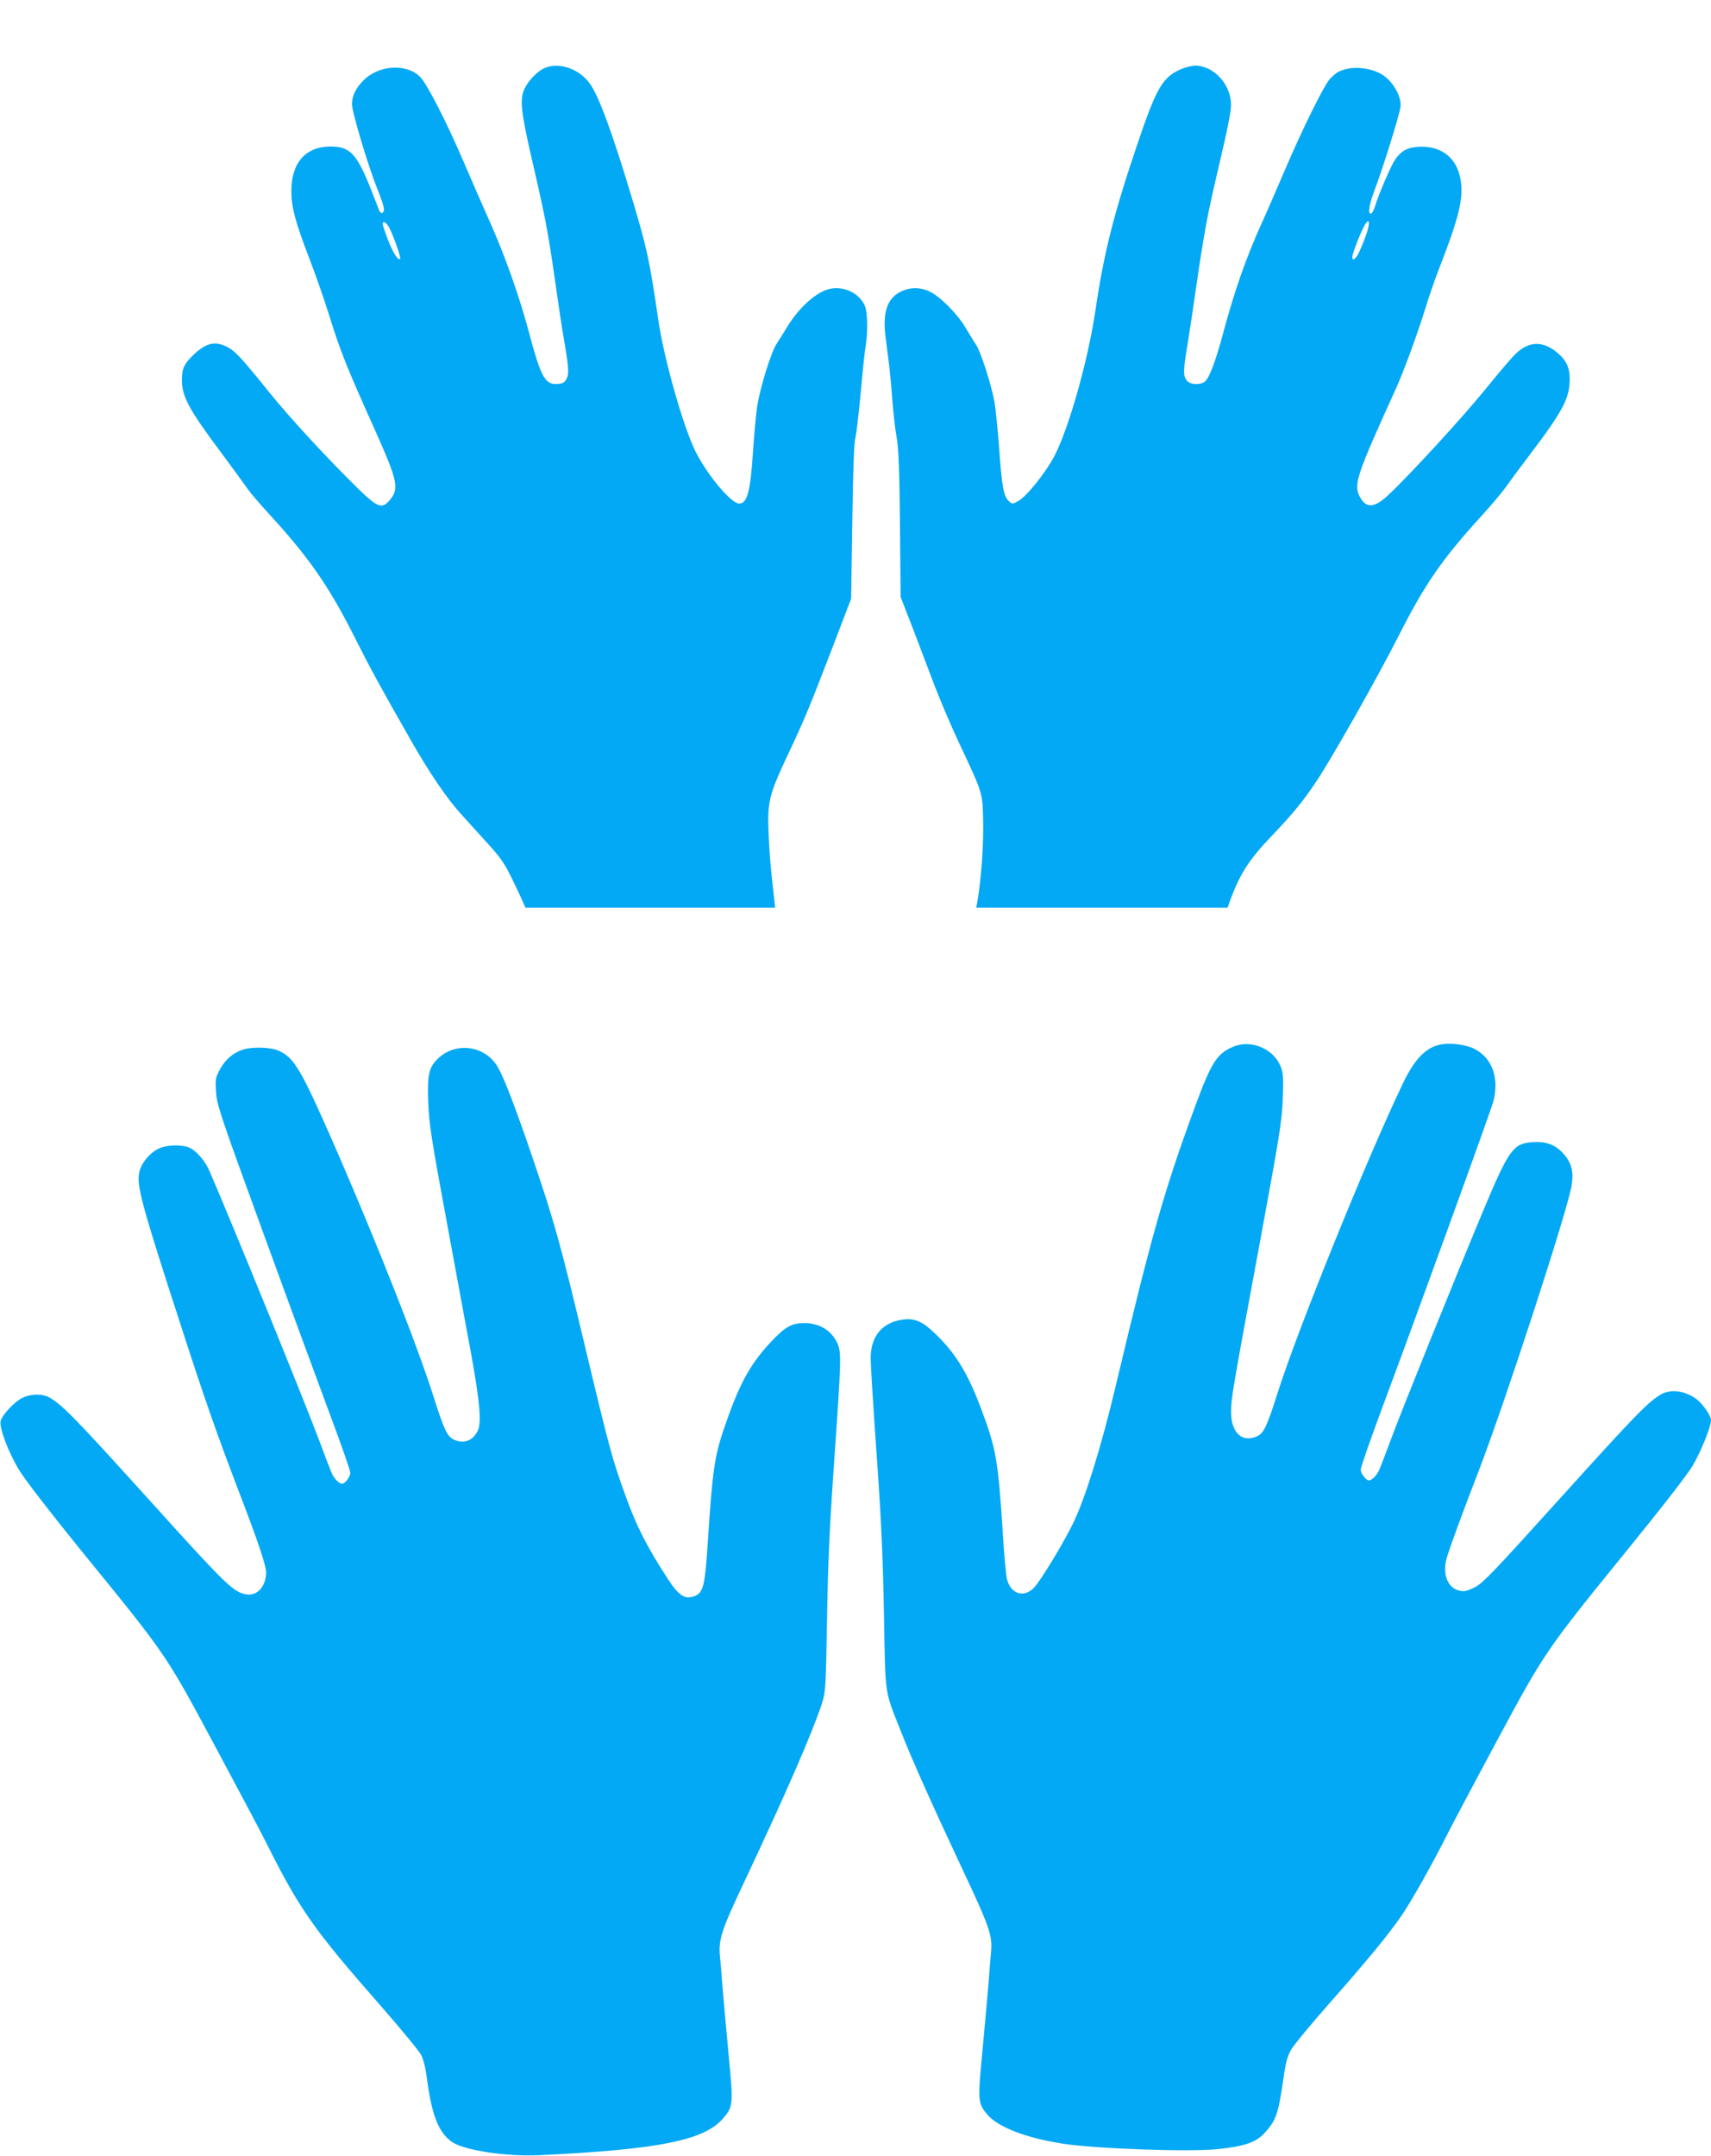
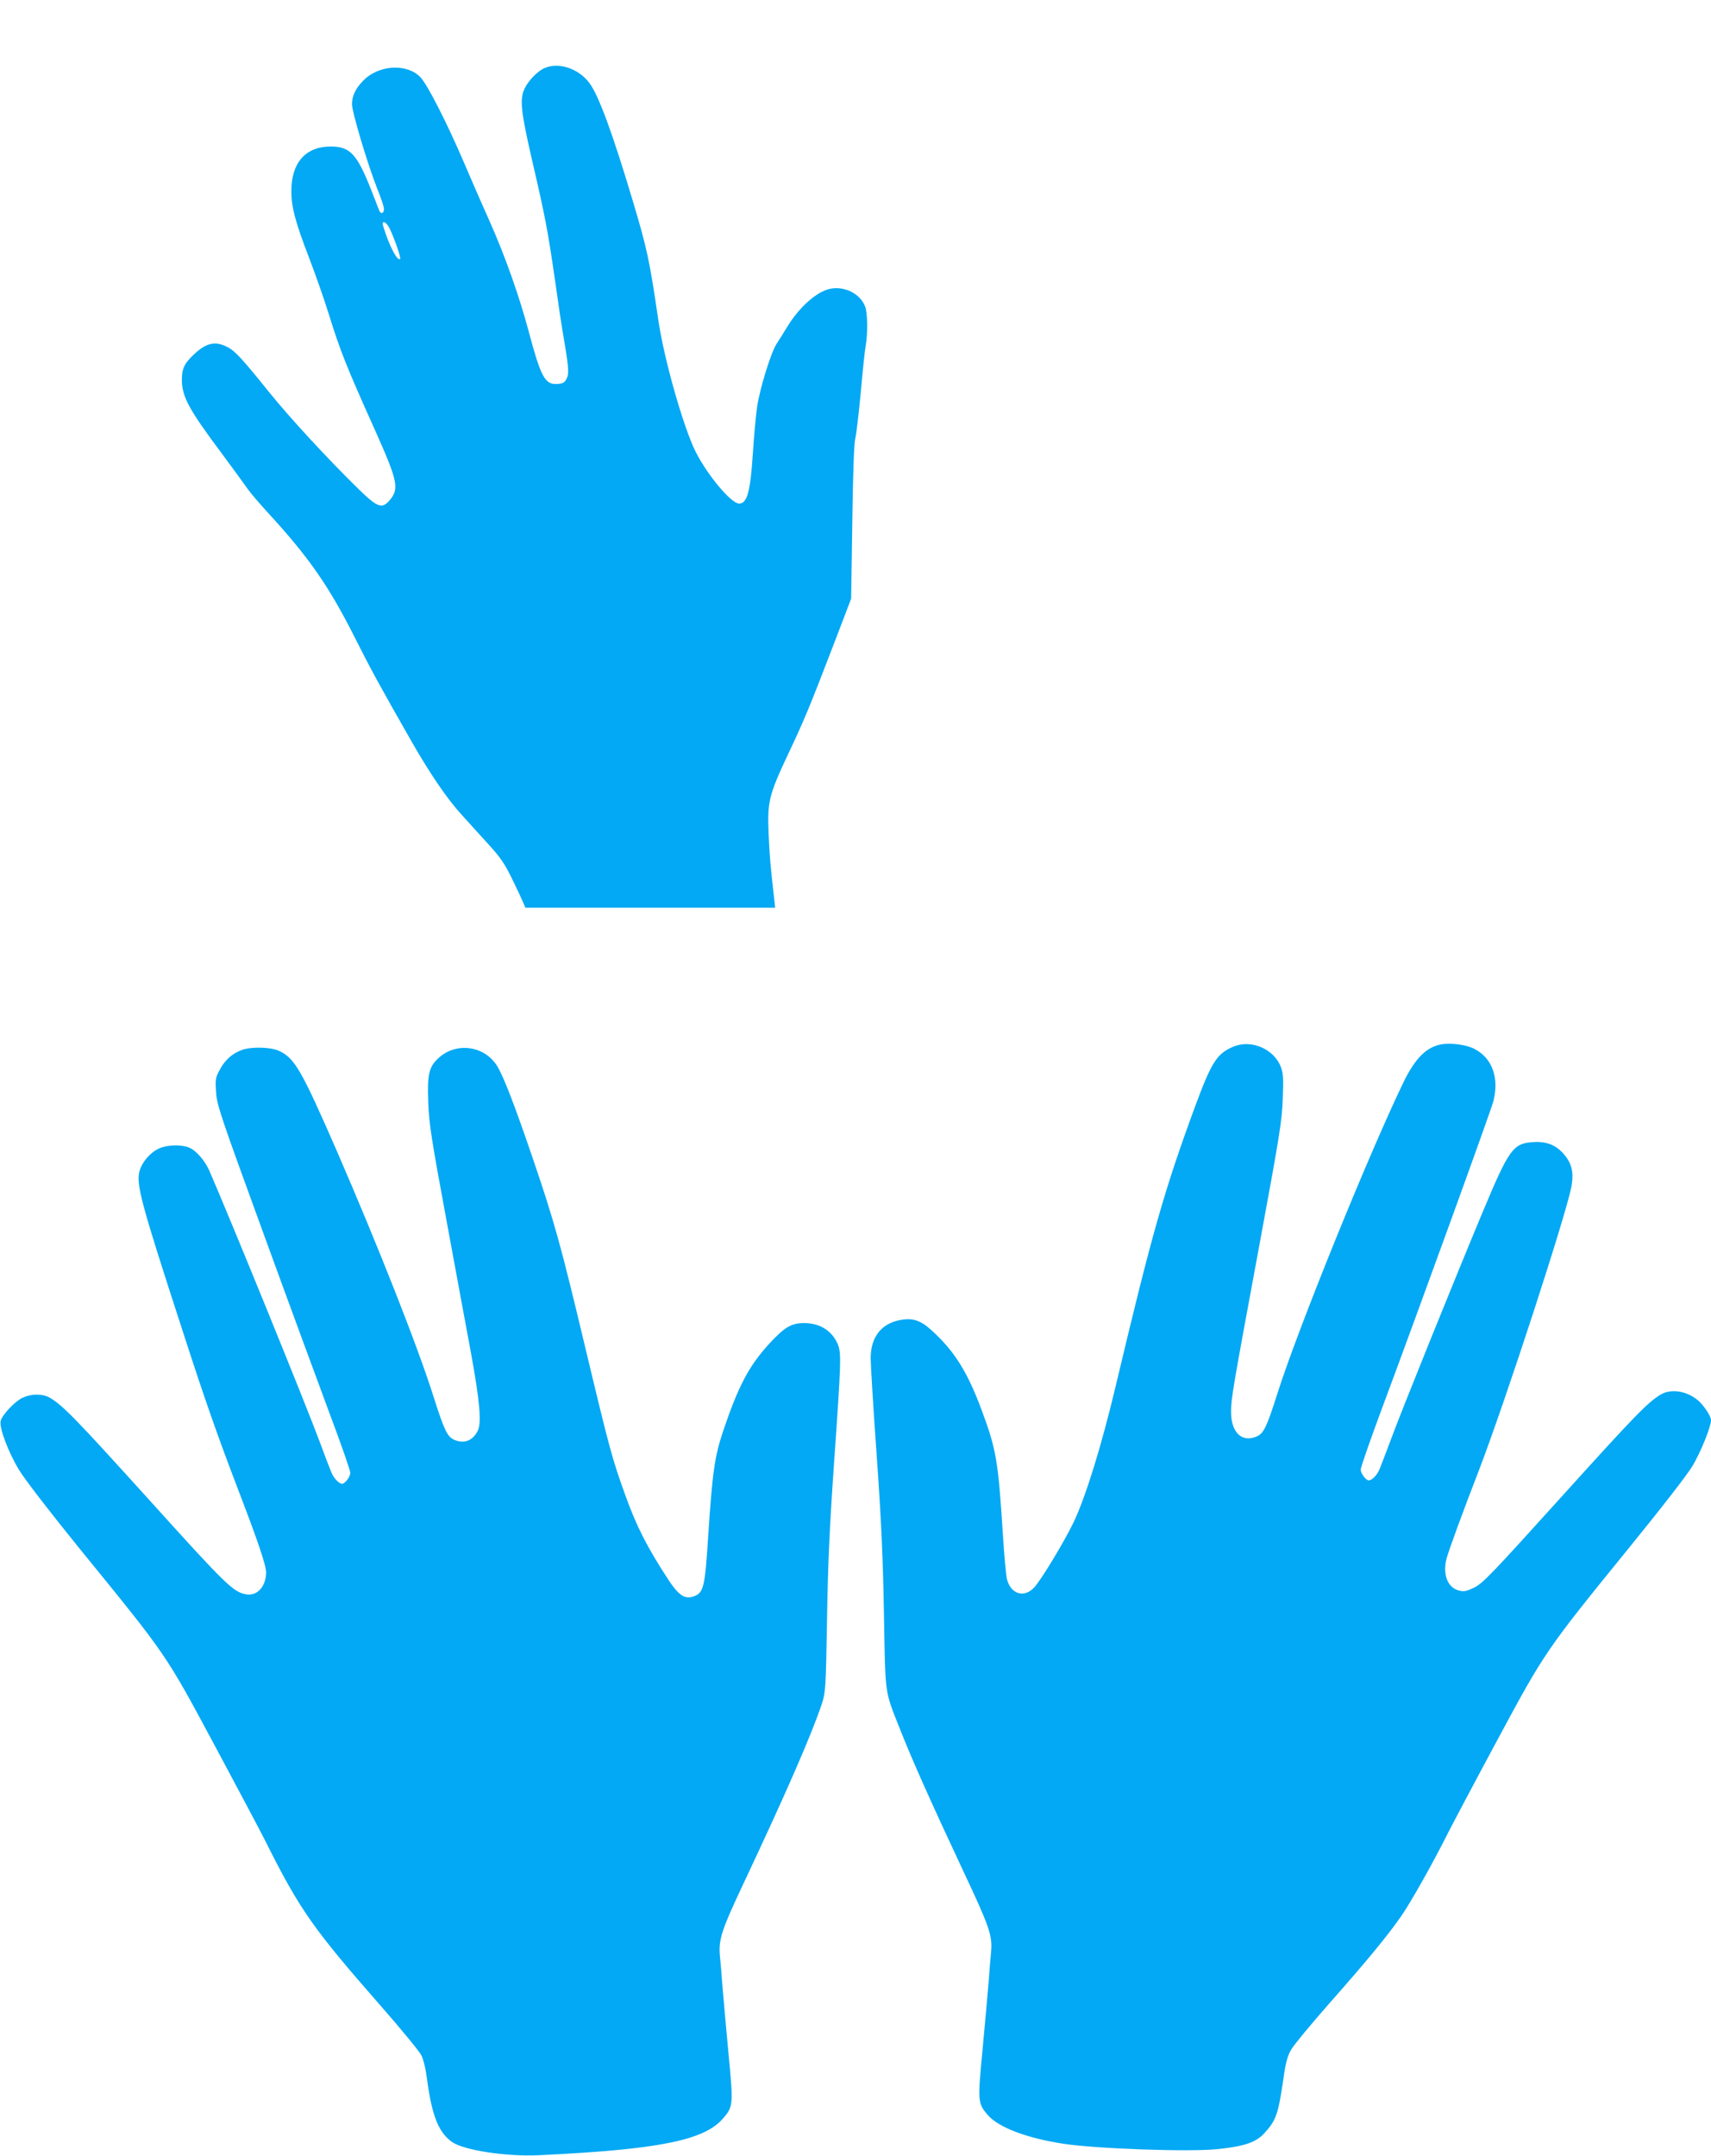
<svg xmlns="http://www.w3.org/2000/svg" version="1.0" width="1016pt" height="1280pt" viewBox="0 0 1016 1280" preserveAspectRatio="xMidYMid meet">
  <g transform="translate(0,1280) scale(0.1,-0.1)" fill="#03a9f4" stroke="none">
    <path d="M3234 12396 c-42 -18 -96 -74 -119 -122 -30 -63 -22 -135 43 -419 79 -340 95 -423 137 -715 19 -135 41 -284 50 -332 29 -169 34 -219 24 -246 -13 -34 -26 -42 -71 -42 -63 0 -90 53 -158 310 -55 207 -140 448 -230 650 -43 96 -113 256 -155 355 -103 240 -217 463 -259 507 -82 84 -252 73 -342 -24 -44 -45 -64 -90 -64 -137 0 -46 94 -361 151 -504 22 -53 39 -106 39 -117 0 -29 -19 -34 -29 -8 -5 13 -26 66 -46 118 -85 216 -126 260 -242 260 -148 0 -233 -96 -233 -265 0 -94 23 -182 105 -395 37 -96 90 -247 117 -334 67 -217 106 -315 273 -686 137 -307 147 -351 89 -420 -46 -54 -72 -44 -187 68 -177 173 -409 424 -531 576 -161 200 -202 244 -247 266 -70 36 -123 25 -195 -42 -59 -55 -74 -85 -74 -153 0 -100 42 -177 235 -435 71 -96 142 -193 157 -215 15 -22 71 -87 124 -145 236 -257 357 -430 509 -732 98 -195 150 -290 343 -628 105 -183 206 -332 290 -424 42 -47 116 -128 164 -181 71 -78 96 -115 141 -208 30 -61 59 -124 65 -139 l12 -28 741 0 742 0 -7 63 c-22 193 -26 244 -32 377 -8 188 2 229 111 462 100 211 127 276 272 653 l107 280 7 455 c4 293 10 470 18 498 6 24 20 145 32 270 11 125 24 250 29 277 14 76 12 201 -4 238 -31 75 -123 120 -208 102 -79 -17 -183 -109 -255 -228 -20 -34 -48 -77 -60 -96 -34 -49 -102 -270 -118 -381 -7 -52 -18 -171 -24 -265 -15 -234 -34 -305 -82 -305 -47 0 -187 167 -258 307 -73 146 -188 550 -222 783 -52 356 -67 424 -150 702 -120 403 -205 634 -259 705 -65 87 -182 125 -266 89z m-920 -953 c29 -61 68 -174 62 -180 -16 -17 -65 77 -101 195 -11 38 19 26 39 -15z" />
-     <path d="M7005 12386 c-104 -48 -141 -114 -256 -456 -137 -406 -194 -632 -244 -971 -44 -298 -157 -699 -244 -867 -51 -97 -163 -238 -213 -266 -35 -20 -37 -20 -56 -3 -32 29 -42 83 -58 302 -8 116 -22 246 -29 290 -19 102 -81 296 -109 338 -12 17 -40 64 -63 102 -48 82 -153 187 -215 215 -54 25 -111 25 -164 1 -85 -39 -115 -123 -95 -276 6 -49 16 -124 21 -165 5 -41 14 -136 19 -210 6 -74 17 -174 26 -221 11 -65 16 -193 19 -515 l4 -429 72 -185 c39 -102 98 -257 131 -345 34 -88 97 -236 141 -330 147 -313 142 -298 146 -472 3 -136 -11 -340 -34 -475 l-7 -38 746 0 746 0 20 55 c56 150 112 235 241 370 127 133 188 207 269 329 92 138 359 610 487 862 154 304 255 451 487 706 64 70 130 149 148 175 18 26 82 113 143 193 197 260 236 335 237 447 1 76 -25 124 -92 173 -80 57 -157 50 -231 -23 -24 -23 -102 -115 -175 -205 -129 -160 -453 -514 -580 -632 -83 -78 -132 -80 -169 -8 -37 71 -19 126 214 638 46 101 127 322 172 467 22 73 61 185 86 250 130 332 153 445 118 564 -32 108 -123 166 -247 157 -63 -5 -98 -25 -133 -76 -24 -35 -99 -209 -118 -274 -7 -23 -18 -44 -24 -46 -22 -7 -12 55 22 144 47 123 145 437 152 488 8 54 -35 138 -94 183 -70 53 -198 66 -273 27 -15 -7 -39 -28 -54 -45 -38 -46 -162 -297 -265 -538 -49 -114 -111 -258 -140 -321 -93 -206 -160 -399 -226 -645 -49 -183 -87 -280 -115 -295 -33 -18 -87 -12 -103 12 -21 29 -20 58 4 203 11 66 36 230 55 365 44 300 64 410 121 654 62 262 84 372 84 413 0 121 -102 233 -212 233 -24 0 -65 -11 -93 -24z m1104 -989 c-12 -34 -31 -79 -41 -99 -19 -38 -38 -50 -38 -24 0 21 56 164 77 195 28 42 29 1 2 -72z" />
    <path d="M8565 6600 c-93 -14 -162 -82 -234 -232 -211 -439 -626 -1464 -746 -1843 -62 -196 -81 -235 -120 -253 -89 -41 -155 21 -155 145 0 77 9 131 166 978 121 655 136 745 141 877 5 125 3 154 -11 192 -41 108 -176 166 -283 121 -97 -41 -129 -91 -227 -356 -184 -501 -257 -758 -471 -1659 -83 -350 -177 -655 -250 -809 -57 -118 -195 -347 -236 -389 -59 -61 -136 -37 -159 49 -6 20 -17 142 -25 270 -28 439 -39 503 -127 739 -83 223 -160 347 -295 470 -68 62 -116 77 -193 61 -109 -22 -170 -103 -170 -226 0 -38 16 -299 36 -580 28 -394 37 -609 43 -945 9 -488 2 -442 98 -684 69 -176 186 -437 374 -838 155 -329 173 -382 164 -478 -3 -30 -10 -113 -15 -185 -6 -71 -22 -251 -36 -400 -29 -302 -28 -314 31 -383 64 -74 233 -138 450 -171 197 -30 746 -49 912 -32 160 16 231 40 281 95 69 75 82 112 112 317 14 102 25 141 47 179 15 27 118 151 227 275 226 256 348 404 428 520 56 81 186 311 276 491 28 55 158 301 291 548 284 528 288 535 783 1144 192 236 349 438 379 489 50 85 109 232 109 271 0 24 -47 94 -82 121 -68 54 -158 66 -218 30 -77 -47 -152 -124 -592 -611 -408 -452 -463 -509 -513 -534 -48 -23 -62 -26 -92 -18 -68 17 -98 98 -73 191 15 54 97 278 190 518 159 413 525 1538 552 1694 14 86 0 138 -53 196 -47 50 -103 70 -184 63 -110 -9 -137 -47 -286 -403 -171 -409 -488 -1194 -549 -1360 -29 -77 -59 -157 -68 -178 -14 -35 -45 -67 -64 -67 -17 0 -48 41 -48 64 0 14 57 177 126 363 218 584 650 1776 662 1825 35 140 -8 256 -113 310 -45 24 -132 36 -190 28z" />
    <path d="M1437 6566 c-57 -21 -100 -58 -131 -116 -27 -49 -28 -58 -23 -134 4 -75 24 -134 280 -836 151 -415 330 -900 396 -1078 67 -177 121 -334 121 -347 0 -23 -31 -65 -48 -65 -19 0 -50 32 -64 67 -9 21 -40 101 -68 178 -84 226 -531 1325 -658 1616 -26 59 -78 118 -119 135 -45 19 -131 17 -178 -5 -52 -23 -101 -80 -116 -133 -22 -79 7 -187 253 -943 135 -418 211 -633 329 -942 120 -312 169 -457 169 -499 0 -83 -52 -141 -116 -131 -78 13 -116 49 -577 560 -436 482 -511 559 -588 606 -43 26 -110 27 -164 2 -45 -20 -122 -101 -131 -138 -10 -40 46 -188 111 -294 35 -57 184 -250 351 -456 529 -650 512 -624 811 -1181 135 -252 270 -506 300 -566 203 -406 284 -520 681 -973 122 -139 231 -272 243 -295 14 -26 27 -83 35 -146 29 -216 69 -315 149 -371 72 -49 322 -87 515 -78 712 34 982 88 1094 219 60 70 61 80 32 383 -14 149 -30 329 -36 400 -5 72 -12 153 -15 180 -9 97 8 151 135 421 257 545 412 901 471 1080 21 66 23 89 30 499 5 332 15 548 43 948 41 585 42 633 21 685 -34 80 -106 126 -200 126 -75 0 -115 -23 -205 -120 -123 -134 -185 -252 -276 -521 -51 -153 -64 -246 -89 -628 -19 -299 -27 -333 -86 -354 -53 -18 -88 5 -151 100 -125 192 -188 314 -256 504 -76 211 -91 264 -237 875 -146 612 -182 742 -312 1124 -106 311 -174 488 -212 548 -74 117 -235 141 -340 52 -64 -56 -75 -98 -68 -272 5 -128 19 -216 107 -692 55 -300 121 -655 146 -790 53 -291 65 -420 40 -467 -30 -59 -83 -78 -141 -51 -39 18 -58 58 -120 253 -97 307 -332 901 -575 1461 -211 483 -251 553 -345 595 -48 22 -162 25 -218 5z" />
  </g>
</svg>